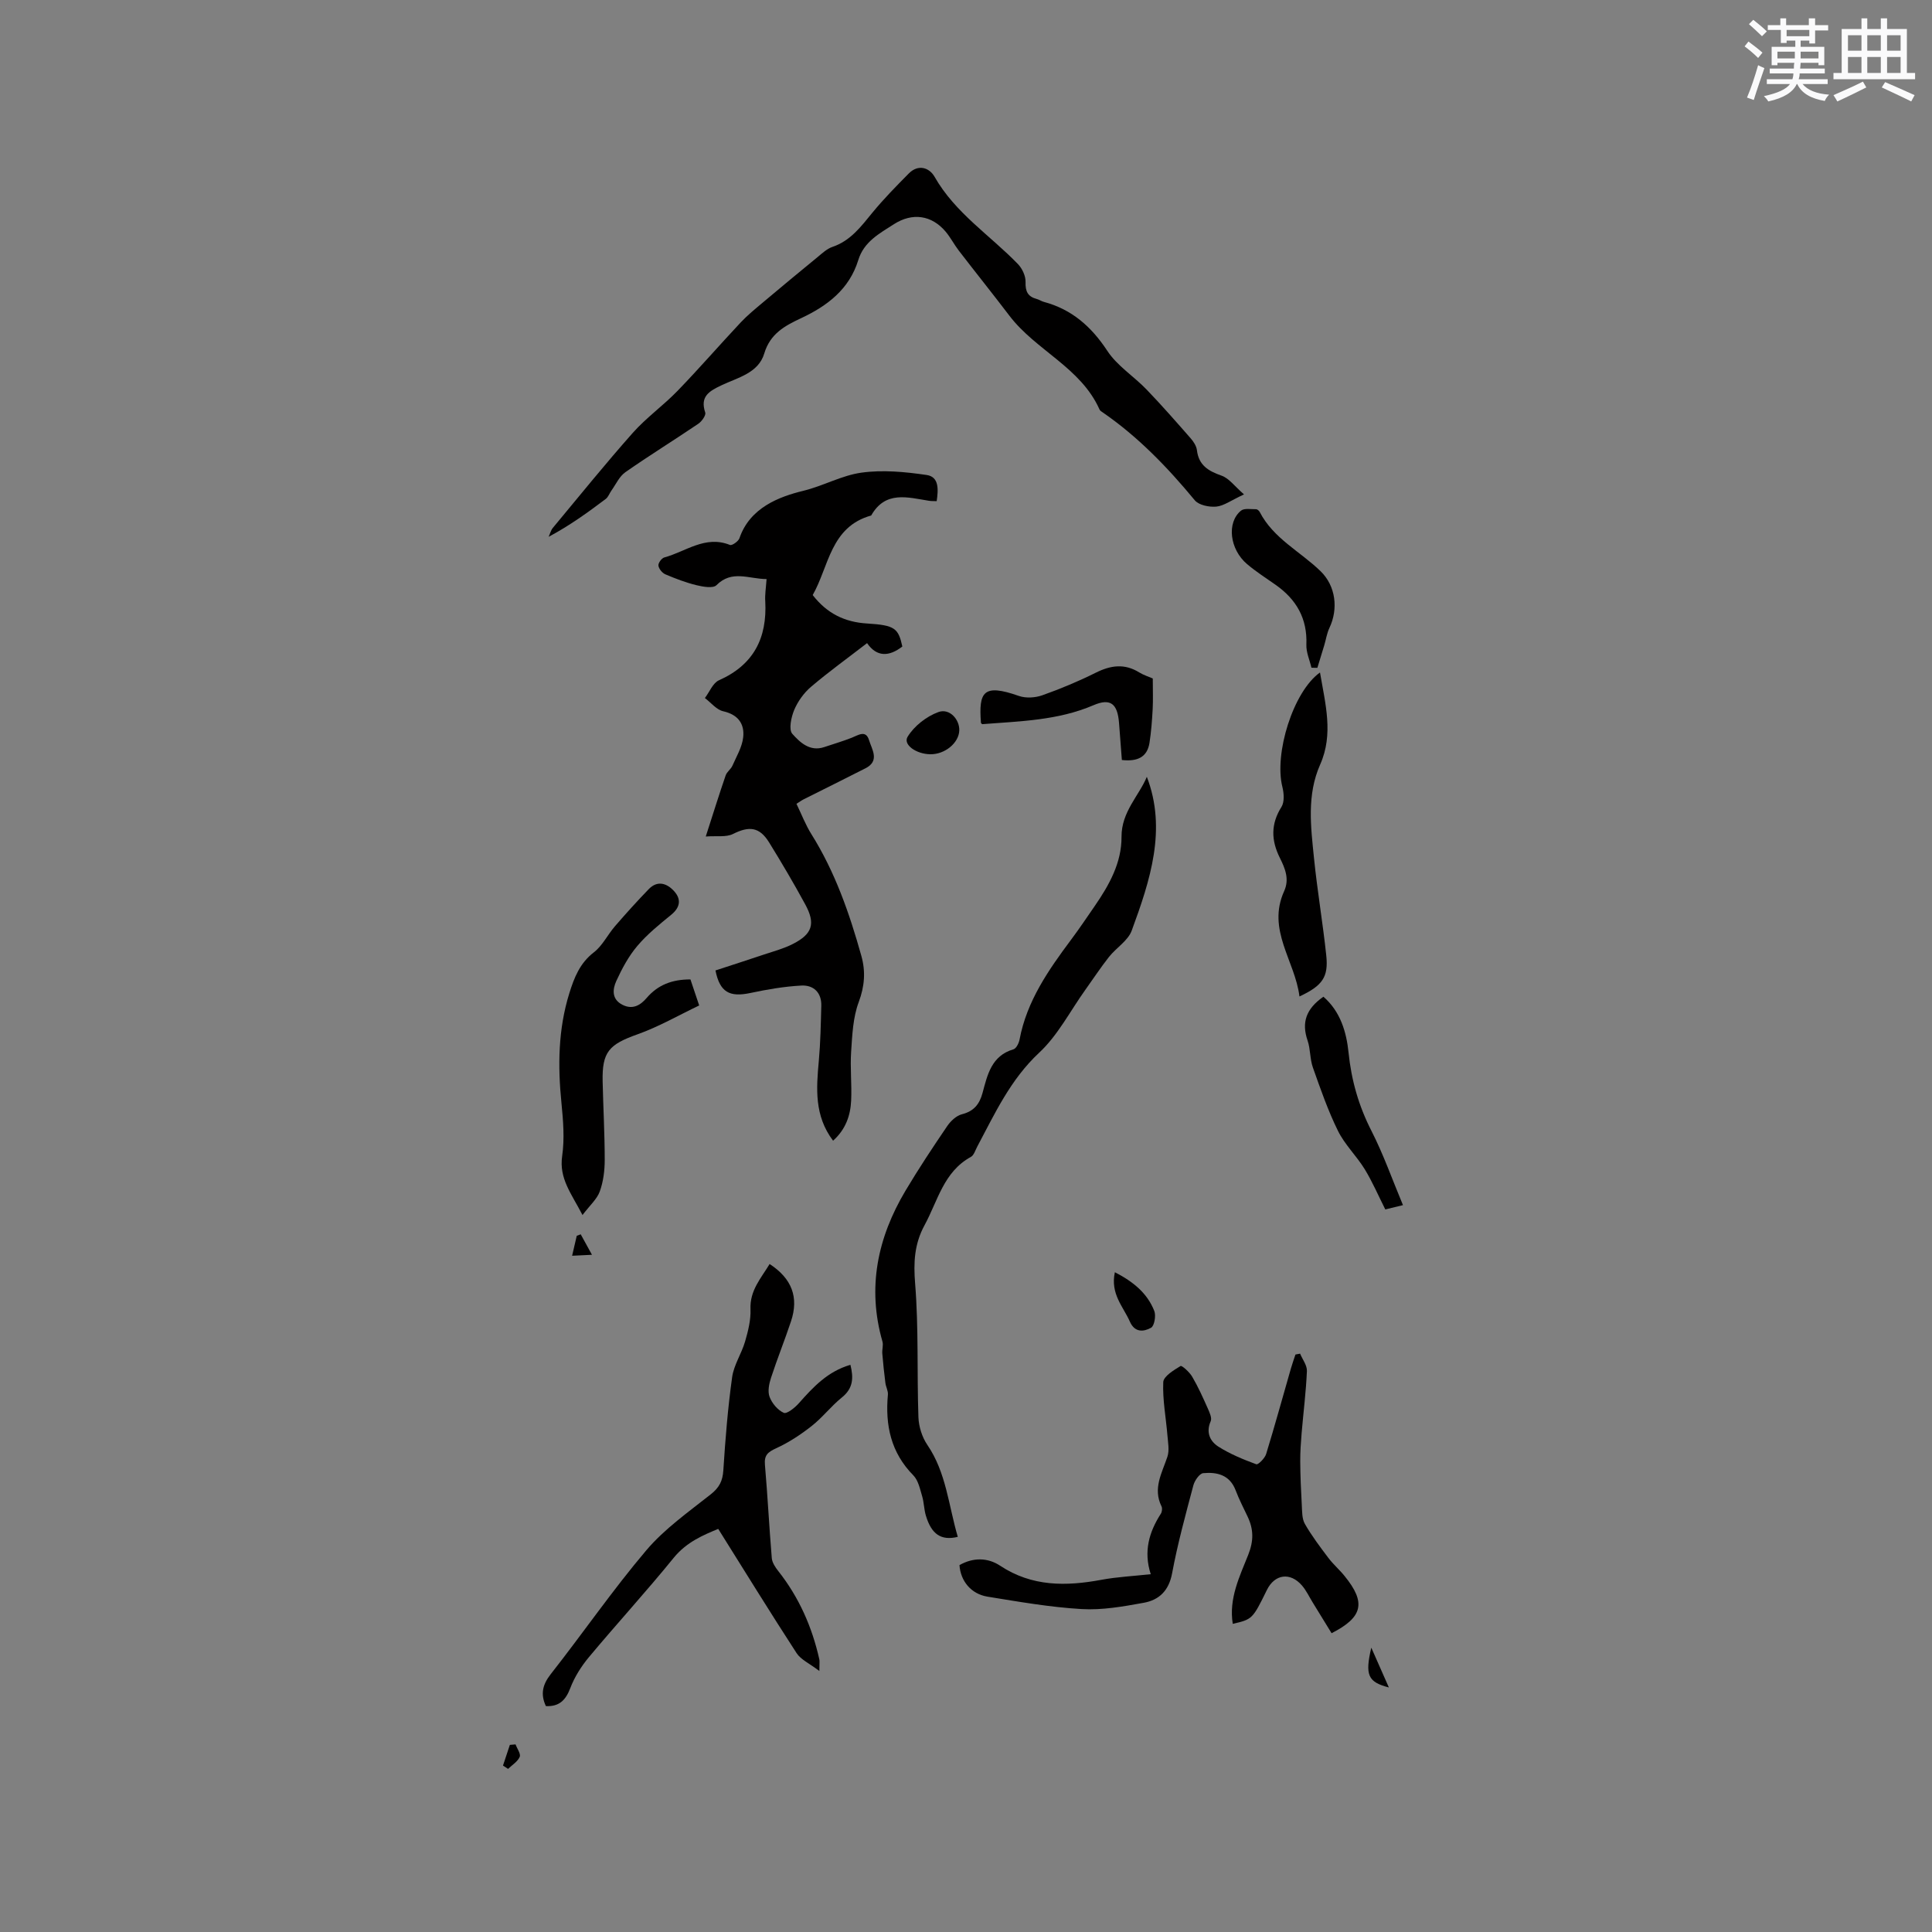
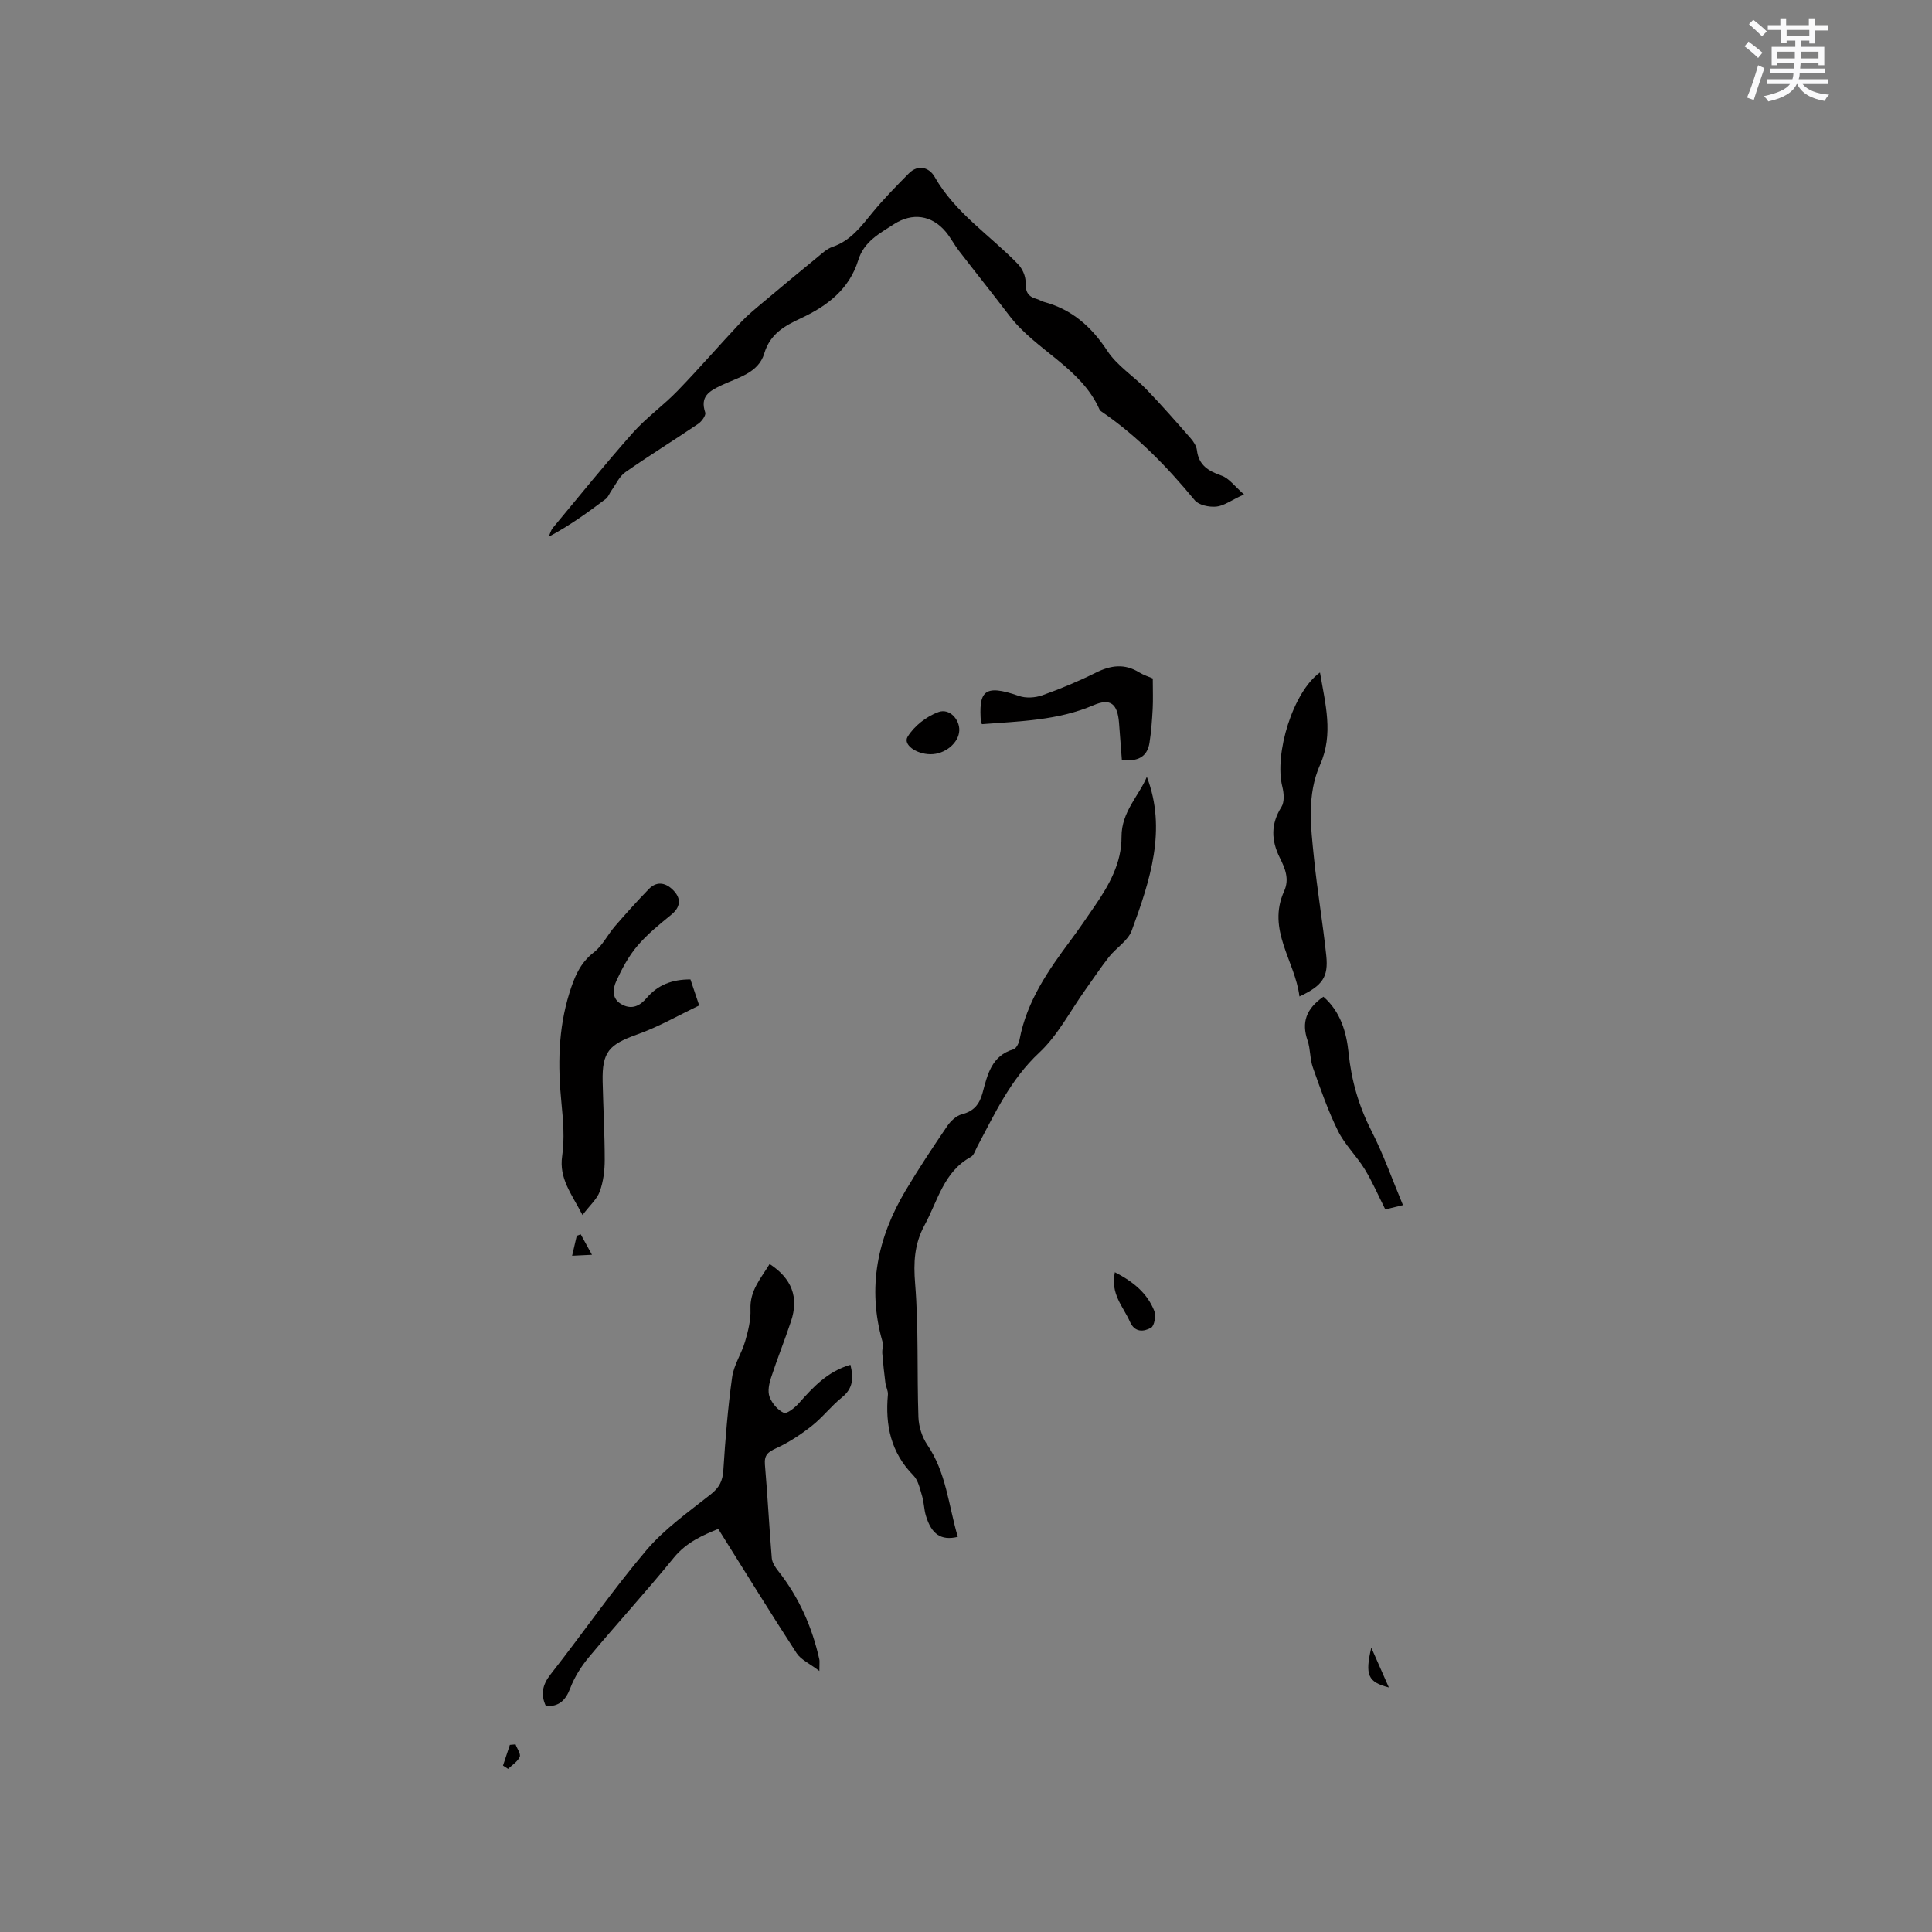
<svg xmlns="http://www.w3.org/2000/svg" enable-background="new 0 0 400 400" viewBox="0 0 400 400">
  <rect x="0" y="0" width="400" height="400" fill="#808080" stroke="none" />
  <g fill="#010000">
-     <path d="m158.71 119.89c-3.7-.02-7.16-1.96-10.38 1.27-.7.7-2.79.32-4.13 0-2.2-.54-4.35-1.36-6.44-2.25-.65-.28-1.35-1.13-1.44-1.8-.08-.51.65-1.54 1.2-1.69 4.45-1.2 8.49-4.66 13.62-2.59.42.17 1.74-.76 1.96-1.41 2.15-6.3 8.19-8.58 13.2-9.8 4.18-1.02 7.95-3.19 12.04-3.76 4.41-.62 9.06-.17 13.51.48 2.6.38 2.43 3.01 2.08 5.42-.62-.03-1.12 0-1.61-.08-4.43-.71-9.02-2.13-11.95 3.05-8.45 2.34-8.74 10.55-12.11 16.47 2.97 3.83 6.64 5.61 11.28 5.89 5.75.35 6.45.99 7.28 4.76-2.78 2.17-5.34 2.17-7.3-.7-4 3.09-7.93 5.92-11.61 9.05-1.47 1.25-2.73 3.01-3.48 4.79-.63 1.51-1.17 4.07-.39 4.94 1.56 1.74 3.62 3.75 6.6 2.75 1.9-.64 3.82-1.2 5.68-1.93 1.38-.54 2.94-1.7 3.61.5.58 1.91 2.27 4.28-.73 5.81-4.24 2.17-8.52 4.27-12.77 6.41-.46.23-.87.54-1.53.95 1.05 2.17 1.88 4.36 3.1 6.3 4.89 7.81 7.87 16.38 10.33 25.17.91 3.23.69 6.28-.54 9.58-1.19 3.17-1.34 6.8-1.57 10.25-.23 3.37.16 6.78 0 10.16-.15 3.09-1.13 5.95-3.74 8.29-3.92-5.19-3.47-10.84-2.95-16.56.34-3.78.41-7.59.51-11.39.07-2.75-1.64-4.31-4.14-4.17-3.54.19-7.08.8-10.55 1.54-4.31.91-6.32-.16-7.22-4.67 3.32-1.09 6.71-2.17 10.09-3.31 2-.67 4.08-1.22 5.95-2.18 4.03-2.06 4.72-4.19 2.55-8.18-2.37-4.36-4.89-8.64-7.5-12.86-1.99-3.21-4.14-3.39-7.45-1.73-1.44.72-3.42.36-5.65.53 1.56-4.83 2.78-8.76 4.12-12.65.25-.74 1.08-1.28 1.4-2.01.85-1.93 2.01-3.86 2.23-5.89.3-2.76-1.04-4.68-4.13-5.38-1.4-.31-2.54-1.79-3.8-2.74.96-1.26 1.65-3.12 2.92-3.68 7.19-3.2 9.98-8.75 9.58-16.33-.1-1.36.14-2.74.27-4.62z" />
    <path d="m257.56 102.36c-2.71 1.25-4.19 2.39-5.76 2.53-1.46.13-3.6-.3-4.44-1.32-5.63-6.81-11.7-13.11-19-18.15-.26-.18-.59-.36-.71-.63-3.88-8.72-13.18-12.23-18.65-19.41-3.45-4.53-7.01-8.97-10.48-13.48-.97-1.26-1.7-2.7-2.71-3.91-2.92-3.48-6.92-4.01-10.71-1.59-3.02 1.94-6.23 3.63-7.4 7.44-1.86 6.04-6.4 9.49-11.85 12.04-3.35 1.57-6.39 3.19-7.62 7.31-1.22 4.08-5.53 4.99-8.9 6.6-2.53 1.21-4.43 2.3-3.32 5.62.19.57-.72 1.85-1.44 2.33-5 3.39-10.14 6.56-15.09 10.02-1.24.86-1.95 2.49-2.88 3.79-.42.58-.66 1.36-1.2 1.76-3.7 2.79-7.45 5.5-11.81 7.83.29-.62.45-1.35.88-1.86 5.48-6.59 10.87-13.27 16.55-19.67 2.8-3.15 6.32-5.65 9.26-8.69 4.47-4.62 8.69-9.49 13.09-14.18 1.42-1.51 3.05-2.83 4.64-4.17 3.72-3.13 7.46-6.24 11.23-9.32.97-.8 1.96-1.74 3.1-2.13 3.76-1.27 5.93-4.22 8.29-7.1 2.33-2.84 4.92-5.47 7.51-8.09 1.98-2.01 4.27-1.23 5.36.68 4.27 7.5 11.47 12.09 17.26 18.07.89.92 1.61 2.48 1.57 3.72-.06 1.94.47 3.01 2.31 3.5.51.13.96.46 1.47.6 5.8 1.55 9.84 5.11 13.15 10.14 2.03 3.1 5.47 5.25 8.11 7.99 3.14 3.26 6.13 6.68 9.12 10.09.61.69 1.21 1.61 1.32 2.48.37 3.14 2.37 4.32 5.1 5.28 1.54.53 2.7 2.19 4.65 3.88z" />
-     <path d="m269.17 280.26c.5 1.2 1.46 2.42 1.41 3.6-.18 4.28-.73 8.55-1.09 12.83-.16 1.94-.3 3.89-.29 5.84.02 3.02.15 6.04.32 9.05.08 1.33.02 2.85.64 3.93 1.41 2.46 3.14 4.75 4.85 7.02 1.02 1.35 2.33 2.47 3.39 3.79 4.44 5.47 3.8 8.49-2.71 11.82-1.3-2.12-2.61-4.26-3.93-6.4-.72-1.17-1.31-2.45-2.2-3.48-2.44-2.82-5.65-2.36-7.27.94-2.95 6.01-3 6.06-7.06 7-.85-5.23 1.42-9.81 3.21-14.31 1.14-2.88 1.11-5.25-.12-7.86-.86-1.82-1.79-3.61-2.5-5.49-1.22-3.19-3.85-3.8-6.7-3.54-.78.07-1.79 1.54-2.05 2.54-1.6 6.03-3.26 12.07-4.4 18.2-.67 3.61-2.71 5.53-5.88 6.1-4.23.77-8.6 1.55-12.85 1.3-6.53-.38-13.02-1.52-19.49-2.57-3.42-.56-5.58-3.25-5.8-6.53 2.82-1.61 5.84-1.58 8.41.12 6.62 4.38 13.68 4.28 21.04 2.91 3.2-.59 6.47-.75 10.15-1.15-1.53-4.72-.34-8.74 2.09-12.52.25-.39.34-1.13.14-1.52-1.84-3.73.1-6.91 1.22-10.28.44-1.34.12-2.96 0-4.45-.3-3.67-1.02-7.35-.86-10.99.05-1.21 2.17-2.48 3.58-3.34.27-.17 1.86 1.26 2.41 2.21 1.23 2.09 2.23 4.33 3.22 6.55.37.84.91 1.99.61 2.67-1.02 2.32-.13 4.15 1.58 5.25 2.42 1.54 5.15 2.66 7.86 3.66.39.14 1.77-1.24 2.04-2.12 1.8-5.86 3.42-11.78 5.12-17.68.28-.98.63-1.95.95-2.92.32-.07.64-.13.96-.18z" />
    <path d="m198.3 318.19c-3.48.84-5.45-.56-6.6-4.37-.4-1.31-.39-2.74-.78-4.05-.45-1.5-.8-3.27-1.82-4.31-4.66-4.72-5.85-10.39-5.27-16.71.07-.79-.42-1.61-.52-2.43-.26-2.02-.47-4.05-.64-6.09-.07-.82.25-1.72.03-2.48-3.2-11.16-1.02-21.5 4.78-31.24 2.71-4.55 5.64-8.97 8.62-13.35.71-1.05 1.88-2.16 3.04-2.46 2.49-.63 3.65-2.07 4.29-4.44 1.01-3.74 1.84-7.67 6.39-9.01.59-.17 1.13-1.28 1.27-2.03 1.5-7.96 5.97-14.37 10.67-20.67 1.71-2.29 3.31-4.67 4.93-7.02 2.97-4.32 5.54-8.91 5.51-14.28-.03-5.18 3.66-8.55 5.24-12.42 4.17 10.86.7 21.42-3.13 31.84-.77 2.1-3.2 3.55-4.7 5.44-1.74 2.21-3.29 4.57-4.93 6.86-3.13 4.38-5.67 9.39-9.53 12.98-5.95 5.55-9.17 12.58-12.83 19.46-.39.74-.68 1.77-1.32 2.12-5.64 3.09-6.84 9.1-9.58 14.13-2.12 3.9-2.31 7.71-1.95 12.13.74 9.17.36 18.42.68 27.62.07 1.95.75 4.13 1.84 5.73 3.92 5.74 4.38 12.48 6.31 19.05z" />
    <path d="m169.64 345.96c-2.04-1.56-3.83-2.34-4.71-3.69-5.46-8.4-10.71-16.93-16.23-25.73-2.95 1.23-6.5 2.65-9.21 5.98-5.68 6.99-11.77 13.64-17.55 20.56-1.59 1.91-3 4.13-3.87 6.43-.96 2.53-2.33 3.85-5.05 3.72-1.13-2.42-.73-4.41 1-6.61 6.68-8.5 12.82-17.43 19.8-25.66 3.77-4.44 8.72-7.92 13.34-11.58 1.76-1.39 2.46-2.76 2.6-4.97.41-6.44.93-12.89 1.82-19.28.35-2.53 1.95-4.87 2.68-7.38.63-2.17 1.21-4.48 1.12-6.69-.16-3.9 2.19-6.42 3.96-9.36 4.62 3.01 6.08 6.91 4.43 11.86-1.3 3.91-2.85 7.75-4.13 11.67-.41 1.25-.74 2.83-.31 3.97.5 1.33 1.68 2.75 2.94 3.31.64.28 2.3-1.05 3.12-1.98 2.97-3.35 5.96-6.59 10.68-7.96.67 2.7.59 4.87-1.78 6.77-2.22 1.79-3.99 4.13-6.23 5.89-2.27 1.79-4.75 3.42-7.37 4.62-1.7.78-2.49 1.41-2.32 3.4.56 6.44.88 12.9 1.42 19.34.08.93.73 1.91 1.35 2.69 4.28 5.42 6.99 11.56 8.49 18.26.09.39.01.81.01 2.42z" />
    <path d="m142.95 202.78c.55 1.64 1.05 3.12 1.81 5.39-4.26 2.03-8.37 4.41-12.76 5.97-5.9 2.1-7.37 3.62-7.23 9.78.12 5.4.43 10.8.43 16.21 0 2.19-.28 4.49-1.02 6.54-.57 1.59-2.05 2.87-3.58 4.89-2.32-4.48-4.88-7.56-4.21-12.21.52-3.6.21-7.37-.15-11.02-.77-7.67-.68-15.23 1.62-22.65 1.01-3.25 2.18-6.27 5.09-8.51 1.78-1.37 2.85-3.64 4.36-5.39 2.27-2.63 4.6-5.21 7.01-7.7 1.83-1.89 3.8-1.18 5.26.44 1.49 1.65 1.27 3.34-.62 4.88-2.46 2.01-4.98 4.04-7.01 6.45-1.8 2.12-3.17 4.68-4.34 7.23-.79 1.72-1.01 3.8 1.26 4.95 2.08 1.06 3.7.13 5.02-1.42 2.32-2.7 5.25-3.84 9.06-3.83z" />
    <path d="m273.29 139.23c1.1 6.52 2.84 12.72.04 19.05-2.8 6.3-1.94 12.89-1.28 19.4.68 6.73 1.83 13.42 2.54 20.15.47 4.46-.77 6.24-5.55 8.48-.92-7.42-6.81-13.77-3.17-21.81 1.14-2.52.18-4.74-.91-6.93-1.78-3.58-1.88-6.96.35-10.5.65-1.03.52-2.85.19-4.16-1.73-6.88 2.23-19.73 7.79-23.68z" />
    <path d="m238.67 140.47c0 2.47.08 4.4-.02 6.32-.13 2.34-.3 4.7-.66 7.01-.47 2.96-2.49 3.91-5.72 3.55-.19-2.52-.38-5.12-.59-7.72-.32-3.94-1.77-5.13-5.27-3.63-7.36 3.16-15.18 3.32-23.05 3.93-.02-.02-.26-.16-.27-.31-.47-6.39.47-8.13 7.87-5.53 1.44.5 3.37.38 4.84-.14 3.78-1.34 7.51-2.9 11.1-4.69 3.08-1.53 5.93-1.92 8.95-.05.97.59 2.1.94 2.82 1.26z" />
-     <path d="m274 206.36c3.56 3.09 4.77 7.39 5.2 11.54.59 5.8 2.11 11.08 4.75 16.25 2.48 4.86 4.3 10.05 6.52 15.36-1.57.38-2.56.62-3.66.89-1.46-2.9-2.67-5.73-4.26-8.33-1.69-2.75-4.13-5.08-5.54-7.94-2.07-4.2-3.62-8.68-5.19-13.11-.63-1.77-.49-3.81-1.1-5.59-1.27-3.7-.35-6.55 3.28-9.07z" />
-     <path d="m271.52 138.24c-.37-1.59-1.11-3.2-1.05-4.78.22-5.4-2.07-9.36-6.37-12.38-1.99-1.4-4.06-2.72-5.91-4.29-3.6-3.05-4.26-8.6-1.26-11.06.68-.56 2.08-.28 3.15-.3.24 0 .6.32.73.57 2.84 5.5 8.4 8.18 12.6 12.26 3.16 3.07 3.7 7.81 1.83 11.75-.53 1.12-.71 2.4-1.07 3.6-.46 1.55-.94 3.1-1.42 4.65-.4.01-.81-.01-1.23-.02z" />
+     <path d="m274 206.36c3.56 3.09 4.77 7.39 5.2 11.54.59 5.8 2.11 11.08 4.75 16.25 2.48 4.86 4.3 10.05 6.52 15.36-1.57.38-2.56.62-3.66.89-1.46-2.9-2.67-5.73-4.26-8.33-1.69-2.75-4.13-5.08-5.54-7.94-2.07-4.2-3.62-8.68-5.19-13.11-.63-1.77-.49-3.81-1.1-5.59-1.27-3.7-.35-6.55 3.28-9.07" />
    <path d="m198.61 151.22c-.08 2.59-2.97 4.98-5.99 4.94-2.95-.03-5.7-2-4.71-3.62 1.36-2.23 3.92-4.23 6.39-5.12 2.3-.83 4.38 1.54 4.31 3.8z" />
    <path d="m230.82 263.4c3.87 1.99 6.72 4.37 8.16 8.01.39.98.02 3.11-.67 3.49-1.5.83-3.37 1.06-4.39-1.29-1.36-3.09-4.07-5.71-3.1-10.21z" />
    <path d="m287.55 349.37c-4.37-1.13-4.96-2.56-3.64-8.24 1.21 2.75 2.43 5.49 3.64 8.24z" />
    <path d="m104.14 365.54c.47-1.43.95-2.85 1.42-4.28.39-.03.79-.06 1.18-.1.32.88 1.12 1.96.86 2.58-.43.99-1.57 1.68-2.41 2.49-.36-.22-.7-.45-1.05-.69z" />
    <path d="m118.45 259.99c.4-1.72.68-2.93.96-4.13.27-.1.54-.21.82-.31.67 1.21 1.34 2.43 2.33 4.24-1.83.09-2.8.14-4.11.2z" />
  </g>
  <path d="m361.2 9.6.8-1c.9.7 1.9 1.4 2.9 2.3l-.9 1.1c-1-1-2-1.8-2.8-2.4zm.5 10.6c.9-2.1 1.6-4.3 2.3-6.7.4.2.8.4 1.3.6-.7 2.1-1.5 4.3-2.2 6.6zm.4-15.2.9-.9c1 .8 2 1.6 2.8 2.4l-1 1c-.9-.9-1.8-1.7-2.7-2.5zm12.5-1.2h1.2v1.4h2.7v1.1h-2.7v2.7h-1.2v-.6h-1.8v1.3h4.9v3.8h-1.2v-.5h-3.7c0 .4-.1.9-.1 1.2h5.1v1h-5.2c0 .5-.1.9-.2 1.2h6v1h-5.2c1.1 1.3 2.9 2 5.5 2.2-.4.4-.7.8-.9 1.3-2.9-.5-4.8-1.6-5.7-3.5h-.1c-.8 1.7-2.7 2.9-5.9 3.6-.2-.4-.6-.8-.9-1.1 2.8-.6 4.6-1.4 5.4-2.5h-4.8v-1h5.3c.1-.3.2-.7.2-1.2h-4.9v-1h5c0-.4 0-.8.1-1.2h-3.5v.5h-1.2v-3.8h4.9v-1.3h-1.8v.5h-1.2v-2.7h-2.7v-1h2.6v-1.4h1.2v1.4h4.7v-1.4zm-6.6 8.3h3.6c0-.4 0-.9 0-1.4h-3.6zm1.9-4.6h4.7v-1.3h-4.7zm6.6 3.2h-3.7v1.4h3.7z" fill="#fafafb" />
-   <path d="m385.3 3.8h1.3v2.2h2.8v-2.2h1.3v2.2h4.1v9.1h1.7v1.3h-16.9v-1.3h1.7v-9.1h4.1v-2.2zm.4 13.1.7 1.2c-1.8.9-3.8 1.9-6 2.9-.2-.4-.5-.8-.8-1.3 2.3-1 4.3-1.9 6.1-2.8zm-3.1-6.4h2.8v-3.2h-2.8zm0 4.6h2.8v-3.3h-2.8zm4-4.6h2.8v-3.2h-2.8zm0 4.6h2.8v-3.3h-2.8zm3.7 1.9c2.1.9 4.1 1.8 6.1 2.7l-.7 1.3c-2.2-1.1-4.2-2-6.1-2.9zm3.2-9.7h-2.8v3.2h2.8zm-2.8 7.8h2.8v-3.3h-2.8z" fill="#fafafb" />
</svg>